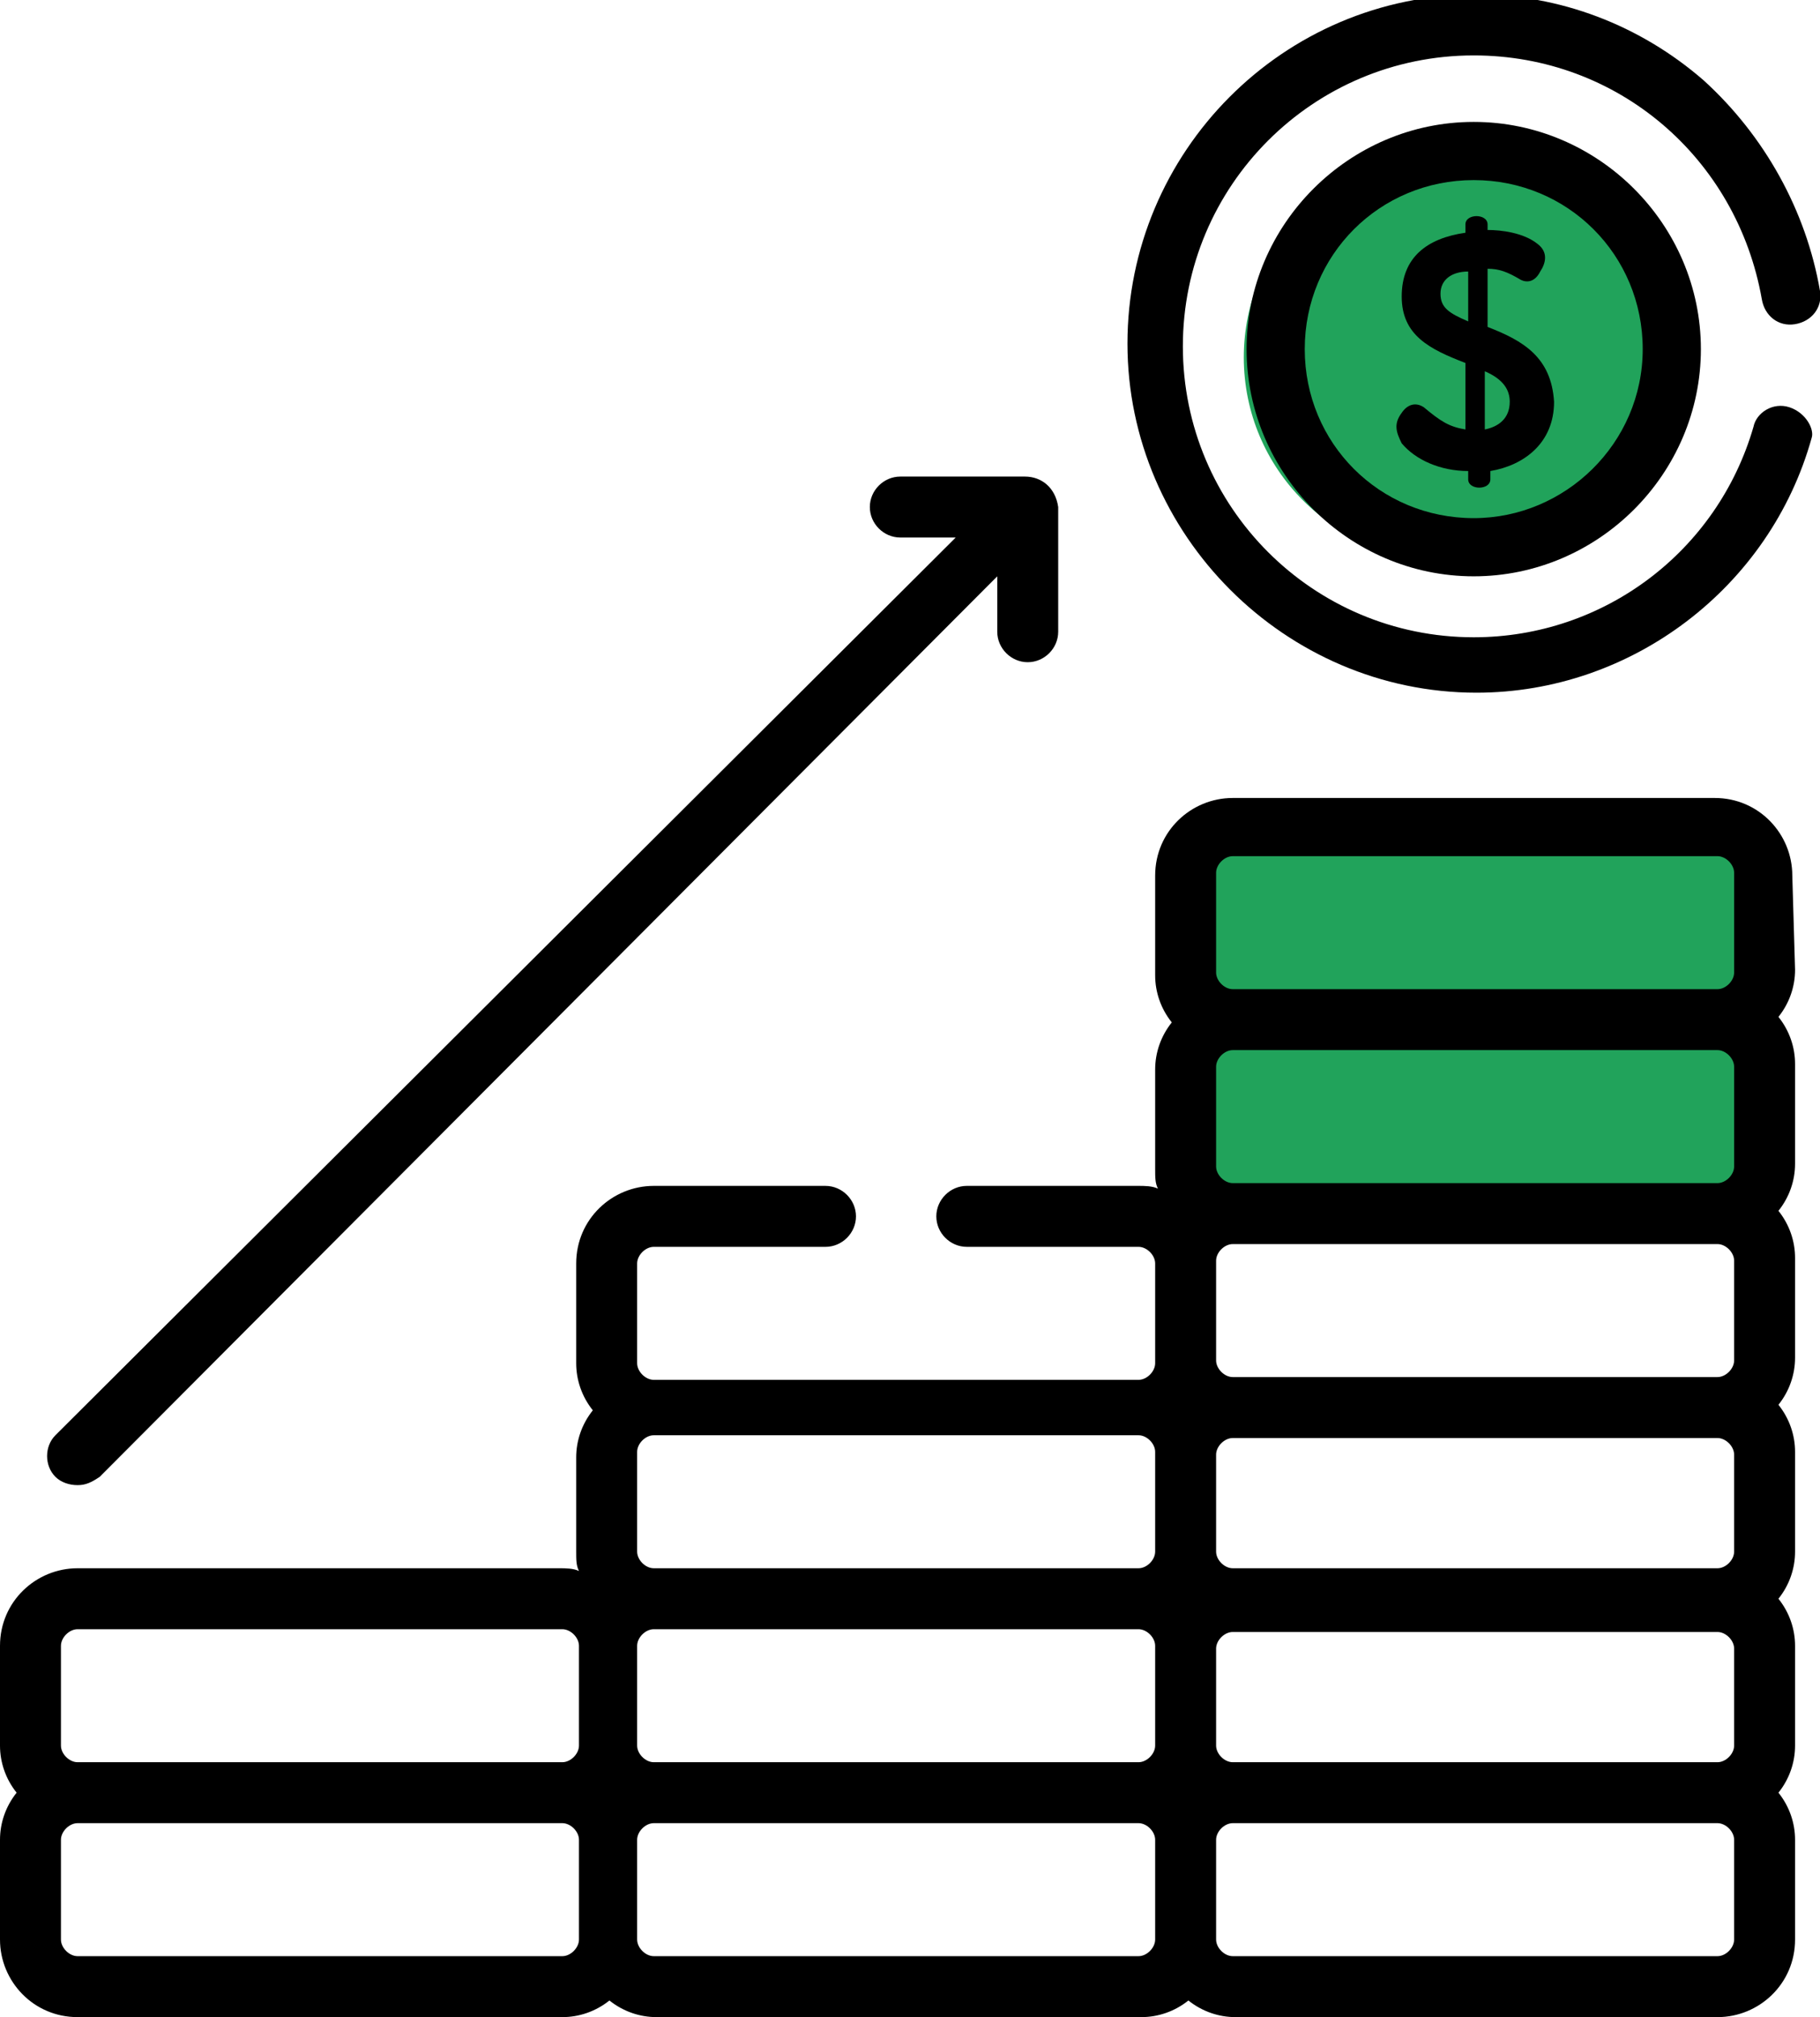
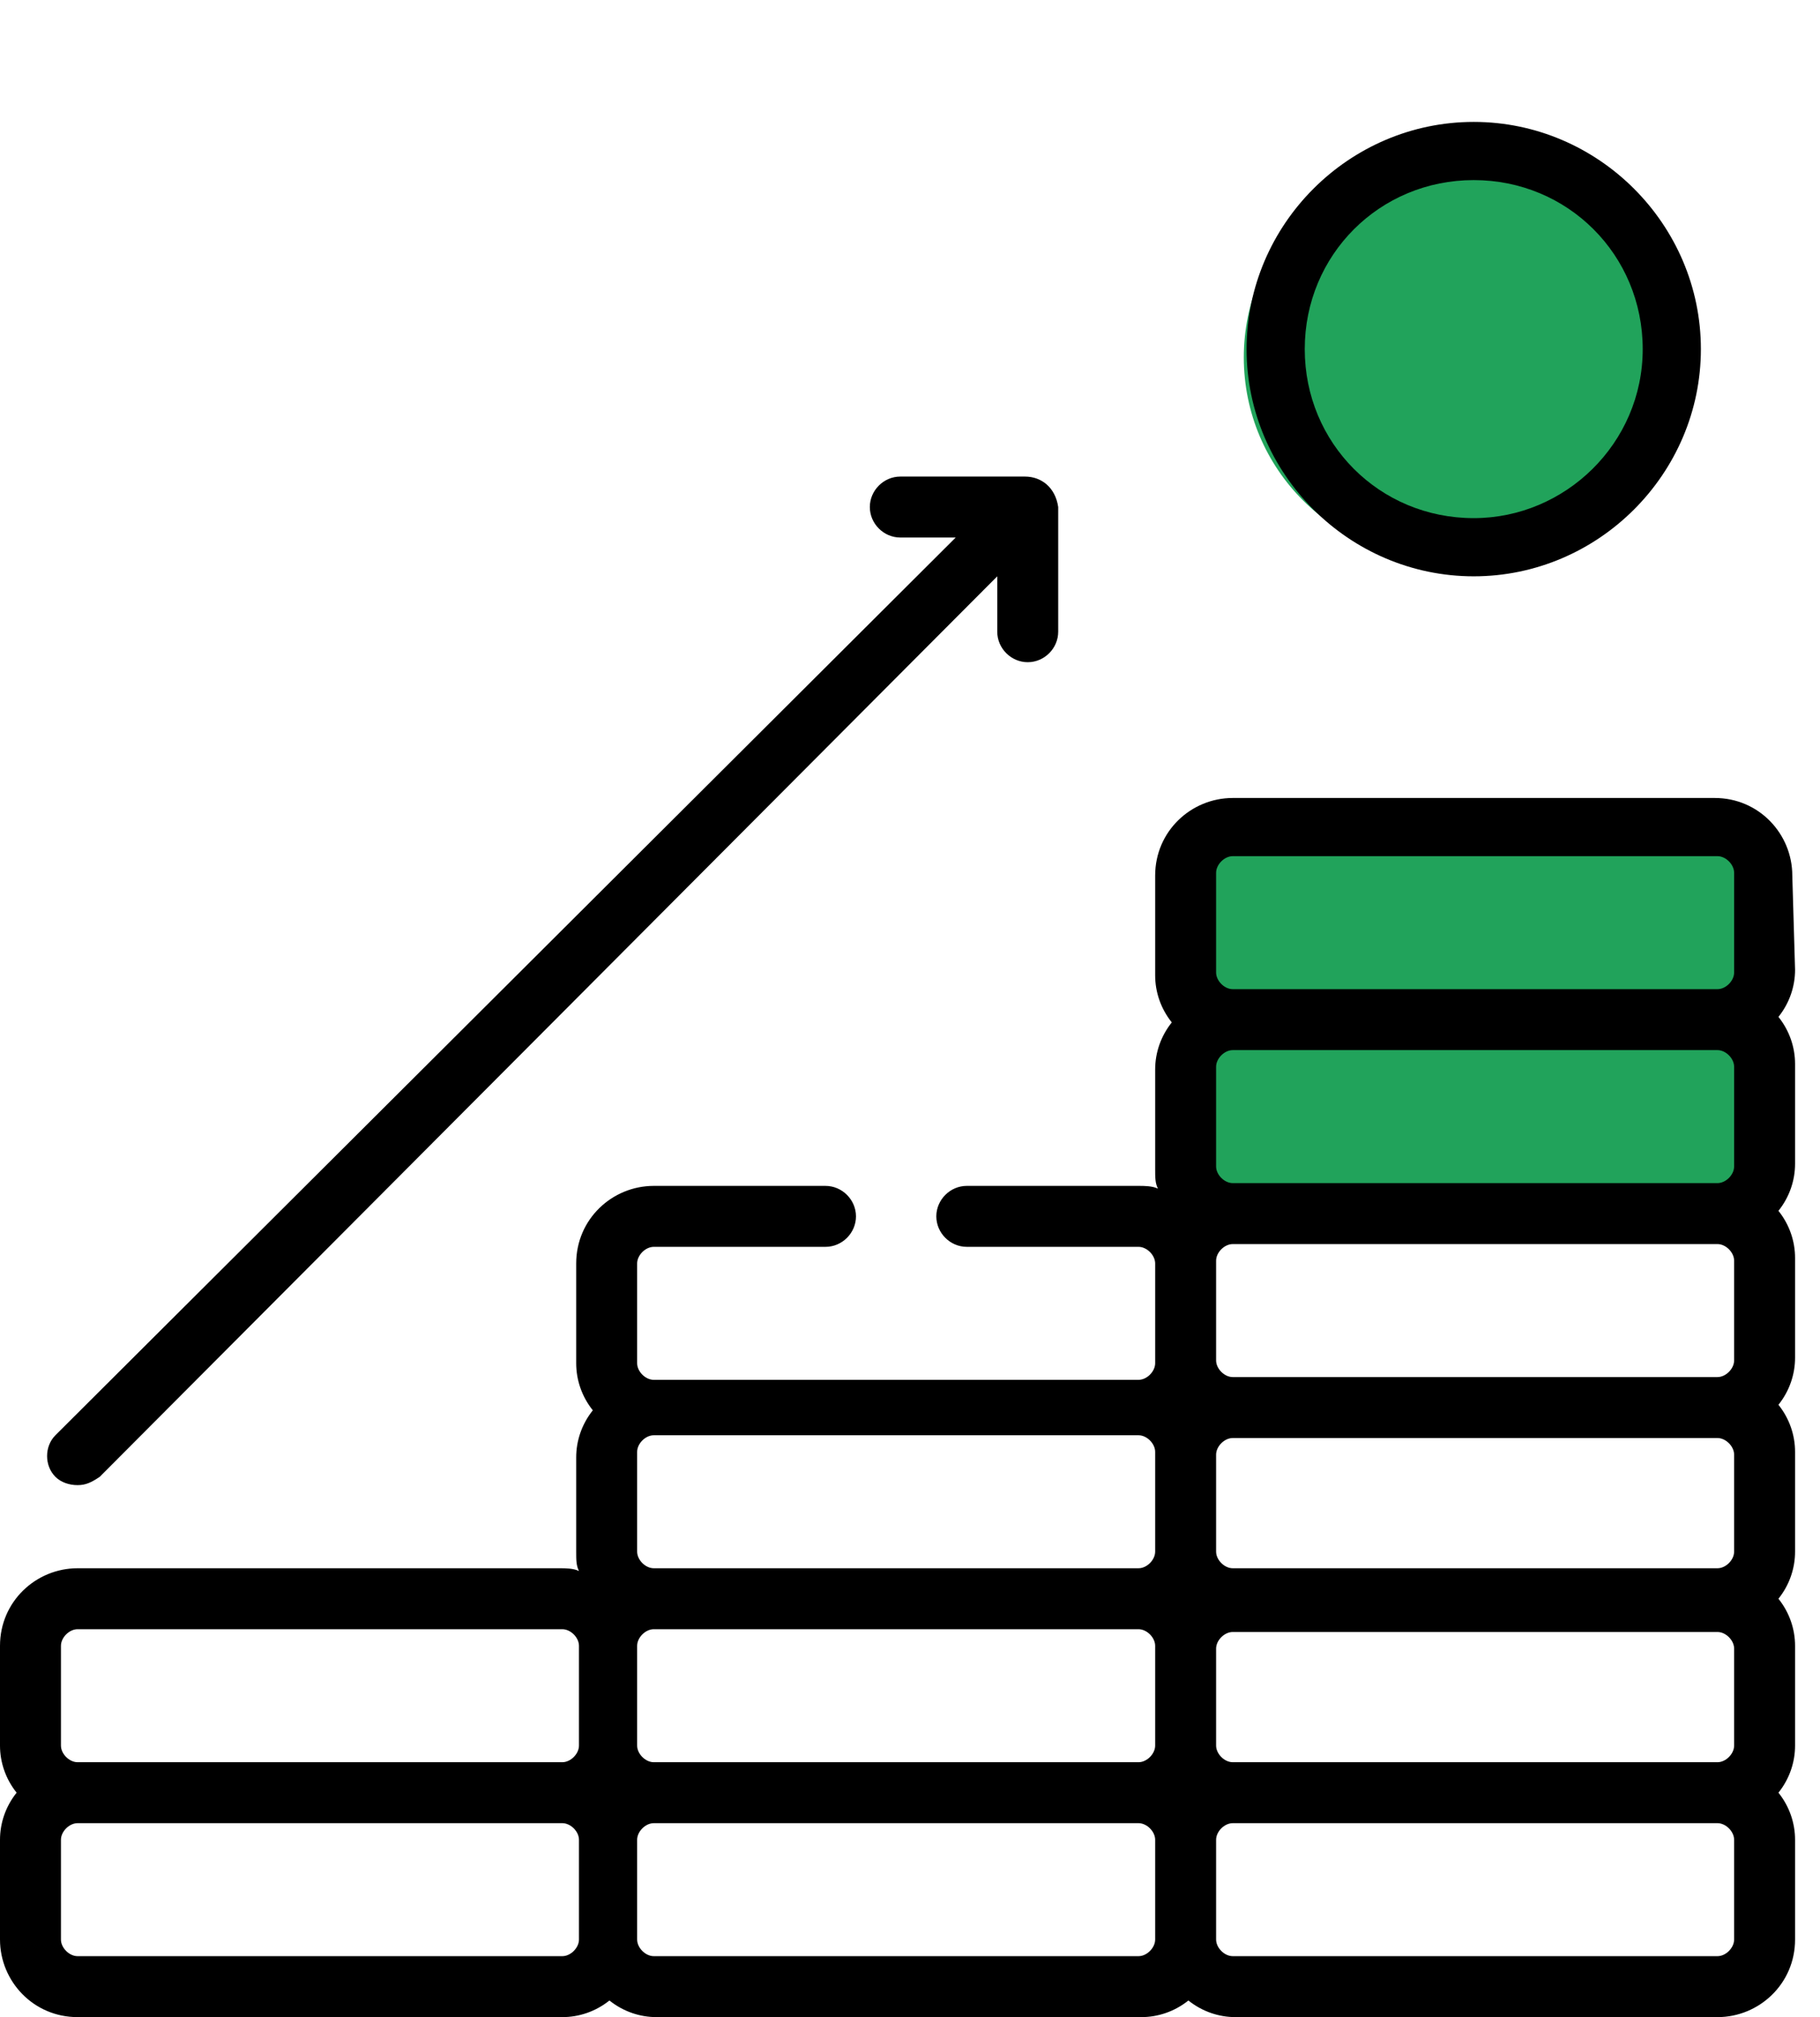
<svg xmlns="http://www.w3.org/2000/svg" version="1.1" id="Capa_1" x="0px" y="0px" viewBox="0 0 65.7 72.8" style="enable-background:new 0 0 65.7 72.8;" xml:space="preserve">
  <style type="text/css">
	.st0{fill:#21A35B;}
</style>
  <g>
    <rect x="43.8" y="30.2" class="st0" width="19" height="14.6" />
    <circle class="st0" cx="52.2" cy="12.9" r="7.3" />
    <g>
      <g>
        <g>
          <path d="M64.7,31.6c0-1.5-1.2-2.8-2.8-2.8H44.5c-1.5,0-2.8,1.2-2.8,2.8v3.6c0,0.6,0.2,1.2,0.6,1.7c-0.4,0.5-0.6,1.1-0.6,1.7v3.6      c0,0.3,0,0.5,0.1,0.7c-0.2-0.1-0.5-0.1-0.7-0.1h-6.2c-0.6,0-1.1,0.5-1.1,1.1s0.5,1.1,1.1,1.1h6.2c0.3,0,0.6,0.3,0.6,0.6v3.6      c0,0.3-0.3,0.6-0.6,0.6H23.6c-0.3,0-0.6-0.3-0.6-0.6v-3.6c0-0.3,0.3-0.6,0.6-0.6h6.2c0.6,0,1.1-0.5,1.1-1.1s-0.5-1.1-1.1-1.1      h-6.2c-1.5,0-2.8,1.2-2.8,2.8v3.6c0,0.6,0.2,1.2,0.6,1.7c-0.4,0.5-0.6,1.1-0.6,1.7V56c0,0.3,0,0.5,0.1,0.7      c-0.2-0.1-0.5-0.1-0.7-0.1H2.8c-1.5,0-2.8,1.2-2.8,2.8V63c0,0.6,0.2,1.2,0.6,1.7C0.2,65.2,0,65.8,0,66.4V70      c0,1.5,1.2,2.8,2.8,2.8h17.5c0.6,0,1.2-0.2,1.7-0.6c0.5,0.4,1.1,0.6,1.7,0.6h17.5c0.6,0,1.2-0.2,1.7-0.6      c0.5,0.4,1.1,0.6,1.7,0.6H62c1.5,0,2.8-1.2,2.8-2.8v-3.6c0-0.6-0.2-1.2-0.6-1.7c0.4-0.5,0.6-1.1,0.6-1.7v-3.6      c0-0.6-0.2-1.2-0.6-1.7c0.4-0.5,0.6-1.1,0.6-1.7v-3.6c0-0.6-0.2-1.2-0.6-1.7c0.4-0.5,0.6-1.1,0.6-1.7v-3.6      c0-0.6-0.2-1.2-0.6-1.7c0.4-0.5,0.6-1.1,0.6-1.7v-3.6c0-0.6-0.2-1.2-0.6-1.7c0.4-0.5,0.6-1.1,0.6-1.7L64.7,31.6L64.7,31.6z       M20.9,70c0,0.3-0.3,0.6-0.6,0.6H2.8c-0.3,0-0.6-0.3-0.6-0.6v-3.6c0-0.3,0.3-0.6,0.6-0.6h17.5c0.3,0,0.6,0.3,0.6,0.6L20.9,70      L20.9,70z M20.9,63c0,0.3-0.3,0.6-0.6,0.6H2.8c-0.3,0-0.6-0.3-0.6-0.6v-3.6c0-0.3,0.3-0.6,0.6-0.6h17.5c0.3,0,0.6,0.3,0.6,0.6      L20.9,63L20.9,63z M41.7,70c0,0.3-0.3,0.6-0.6,0.6H23.6c-0.3,0-0.6-0.3-0.6-0.6v-3.6c0-0.3,0.3-0.6,0.6-0.6h17.5      c0.3,0,0.6,0.3,0.6,0.6L41.7,70L41.7,70z M41.7,63c0,0.3-0.3,0.6-0.6,0.6H23.6c-0.3,0-0.6-0.3-0.6-0.6v-3.6      c0-0.3,0.3-0.6,0.6-0.6h17.5c0.3,0,0.6,0.3,0.6,0.6L41.7,63L41.7,63z M41.7,56c0,0.3-0.3,0.6-0.6,0.6H23.6      c-0.3,0-0.6-0.3-0.6-0.6v-3.6c0-0.3,0.3-0.6,0.6-0.6h17.5c0.3,0,0.6,0.3,0.6,0.6L41.7,56L41.7,56z M43.9,38.5      c0-0.3,0.3-0.6,0.6-0.6H62c0.3,0,0.6,0.3,0.6,0.6v3.6c0,0.3-0.3,0.6-0.6,0.6H44.5c-0.3,0-0.6-0.3-0.6-0.6V38.5z M43.9,45.5      c0-0.3,0.3-0.6,0.6-0.6H62c0.3,0,0.6,0.3,0.6,0.6v3.6c0,0.3-0.3,0.6-0.6,0.6H44.5c-0.3,0-0.6-0.3-0.6-0.6V45.5z M43.9,52.5      c0-0.3,0.3-0.6,0.6-0.6H62c0.3,0,0.6,0.3,0.6,0.6V56c0,0.3-0.3,0.6-0.6,0.6H44.5c-0.3,0-0.6-0.3-0.6-0.6V52.5z M43.9,59.5      c0-0.3,0.3-0.6,0.6-0.6H62c0.3,0,0.6,0.3,0.6,0.6V63c0,0.3-0.3,0.6-0.6,0.6H44.5c-0.3,0-0.6-0.3-0.6-0.6V59.5z M62.6,70L62.6,70      c0,0.3-0.3,0.6-0.6,0.6H44.5c-0.3,0-0.6-0.3-0.6-0.6v-3.6c0-0.3,0.3-0.6,0.6-0.6H62c0.3,0,0.6,0.3,0.6,0.6L62.6,70L62.6,70z       M62.6,35.1c0,0.3-0.3,0.6-0.6,0.6H44.5c-0.3,0-0.6-0.3-0.6-0.6v-3.6c0-0.3,0.3-0.6,0.6-0.6H62c0.3,0,0.6,0.3,0.6,0.6L62.6,35.1      L62.6,35.1z" />
        </g>
      </g>
      <g>
        <g>
          <path d="M37,17.2h-4.5c-0.6,0-1.1,0.5-1.1,1.1s0.5,1.1,1.1,1.1h2L2,51.8c-0.4,0.4-0.4,1.1,0,1.5c0.2,0.2,0.5,0.3,0.8,0.3      c0.3,0,0.5-0.1,0.8-0.3L36,20.8v2c0,0.6,0.5,1.1,1.1,1.1s1.1-0.5,1.1-1.1v-4.5C38.1,17.6,37.6,17.2,37,17.2z" />
        </g>
      </g>
      <g>
        <g>
-           <path d="M64.6,14.7c-0.6-0.2-1.2,0.2-1.3,0.7c-1.3,4.5-5.4,7.6-10.1,7.6c-5.8,0-10.5-4.7-10.5-10.5c0-5.8,4.7-10.5,10.5-10.5      c5.2,0,9.5,3.7,10.4,8.8c0.1,0.6,0.6,1,1.2,0.9c0.6-0.1,1-0.6,0.9-1.2c-0.5-2.9-2-5.6-4.2-7.6c-2.3-2-5.2-3.1-8.2-3.1      c-7,0-12.6,5.7-12.6,12.6s5.7,12.6,12.6,12.6c5.6,0,10.6-3.8,12.1-9.2C65.5,15.5,65.2,14.9,64.6,14.7z" />
-         </g>
+           </g>
      </g>
      <g>
        <g>
          <path d="M53.2,4.4c-4.5,0-8.2,3.7-8.2,8.2s3.7,8.2,8.2,8.2s8.2-3.7,8.2-8.2C61.4,8.1,57.7,4.4,53.2,4.4z M53.2,18.7      c-3.4,0-6.1-2.7-6.1-6.1c0-3.4,2.7-6.1,6.1-6.1c3.4,0,6.1,2.7,6.1,6.1C59.3,16,56.5,18.7,53.2,18.7z" />
        </g>
      </g>
      <g>
        <g>
-           <path d="M53.7,11.8V9.7c0.4,0,0.7,0.1,1.2,0.4c0.2,0.1,0.5,0.1,0.7-0.3c0.2-0.3,0.3-0.7-0.1-1c-0.5-0.4-1.3-0.5-1.8-0.5V8.1      c0-0.2-0.2-0.3-0.4-0.3c-0.2,0-0.4,0.1-0.4,0.3v0.3c-1.4,0.2-2.3,0.9-2.3,2.3c0,1.4,1,1.9,2.3,2.4v2.4c-0.6-0.1-0.9-0.3-1.5-0.8      c-0.3-0.2-0.6-0.1-0.8,0.2c-0.3,0.4-0.2,0.7,0,1.1c0.5,0.6,1.4,1,2.4,1v0.3c0,0.2,0.2,0.3,0.4,0.3c0.2,0,0.4-0.1,0.4-0.3V17      c1.2-0.2,2.3-1,2.3-2.5C56,12.9,55,12.3,53.7,11.8z M53,11.6c-0.7-0.3-1-0.5-1-1c0-0.5,0.4-0.8,1-0.8V11.6z M53.6,15.5v-2.1      c0.7,0.3,0.9,0.7,0.9,1.1C54.5,15.1,54.1,15.4,53.6,15.5z" />
-         </g>
+           </g>
      </g>
    </g>
  </g>
</svg>